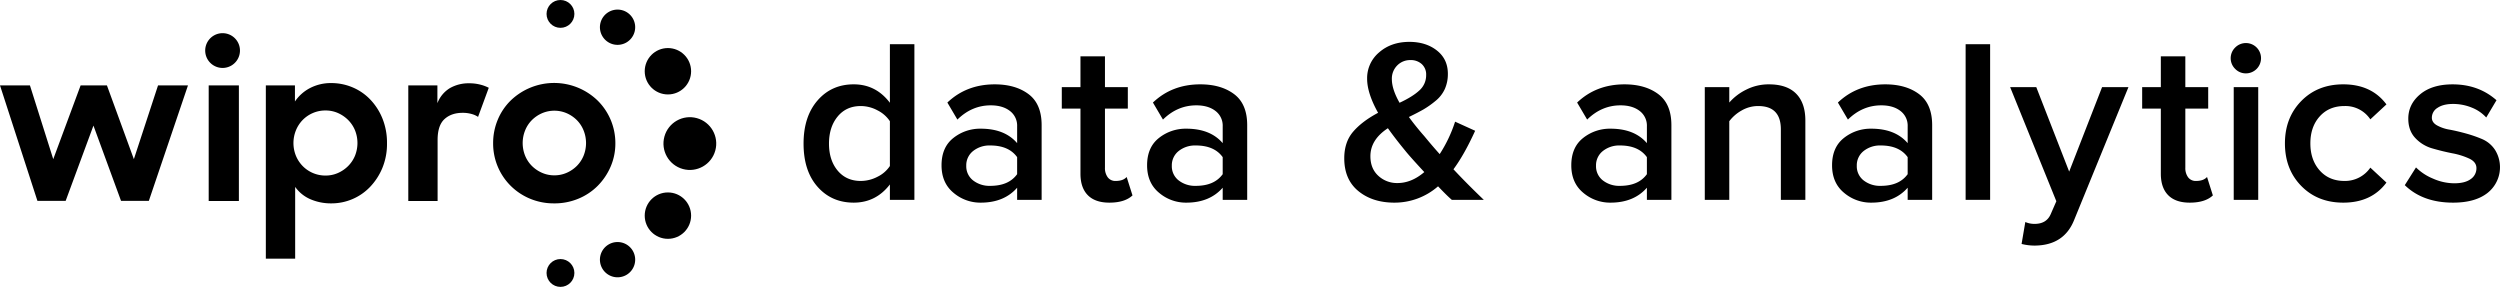
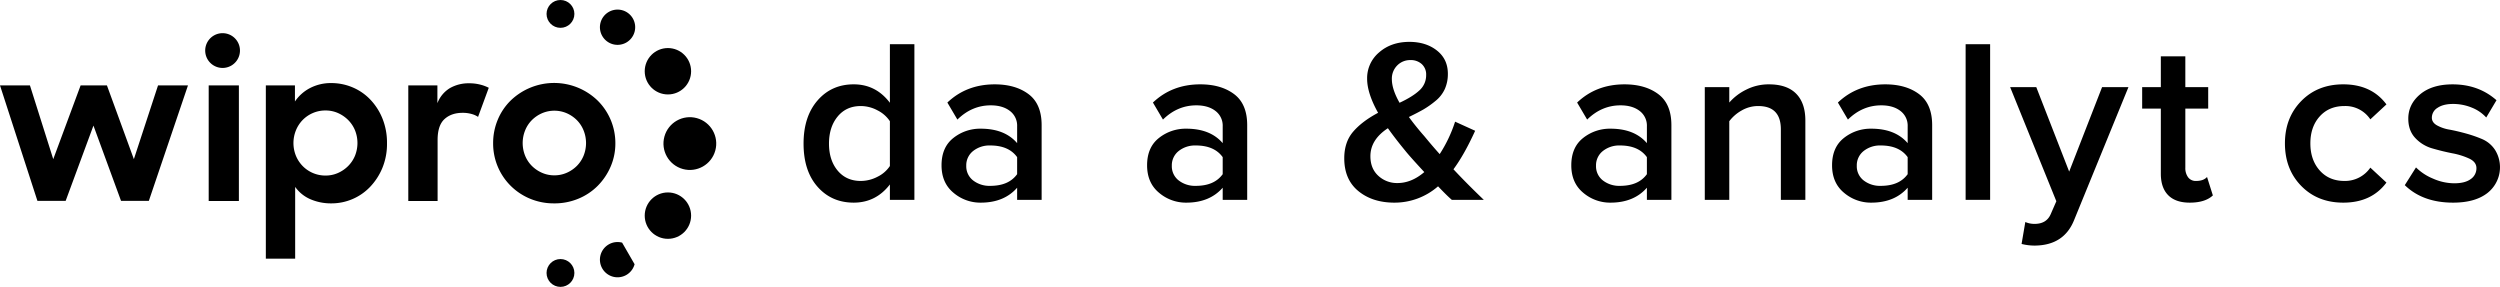
<svg xmlns="http://www.w3.org/2000/svg" width="1657.707" height="190.229" viewBox="0 0 1657.707 190.229">
  <g id="Artwork_8" data-name="Artwork 8" transform="translate(828.854 95.114)">
    <g id="Group_17910" data-name="Group 17910" transform="translate(-828.854 -95.114)">
      <g id="Group_17901" data-name="Group 17901" transform="translate(0 0)">
        <path id="Path_31926" data-name="Path 31926" d="M606.32,132.515H590.074V122.3q-9.283,12.067-23.981,12.067T542.111,123.85q-9.284-10.52-9.283-28.623,0-17.946,9.283-28.623t23.982-10.676q14.7,0,23.981,12.223V29.316H606.32Zm-35.586-12.532a24.1,24.1,0,0,0,11.14-2.785,20.694,20.694,0,0,0,8.2-7.118V80.374a21.292,21.292,0,0,0-8.2-7.194,23.577,23.577,0,0,0-11.14-2.863q-9.6,0-15.317,6.963t-5.725,17.947q0,10.988,5.725,17.871T570.734,119.983Z" />
        <path id="Path_31927" data-name="Path 31927" d="M690.689,132.515H674.443V124.47q-8.667,9.9-24.136,9.9a27.46,27.46,0,0,1-18.1-6.575q-7.891-6.574-7.89-18.179,0-11.913,7.813-18.1a28.437,28.437,0,0,1,18.18-6.189q15.933,0,24.136,9.593V83.778a12.209,12.209,0,0,0-4.8-10.212q-4.8-3.712-12.687-3.713-12.533,0-22.126,9.438L628.182,68q12.684-12.068,31.408-12.068,13.77,0,22.434,6.5T690.689,83Zm-34.039-9.283q12.22,0,17.793-7.737V104.2q-5.57-7.735-17.793-7.736a17.355,17.355,0,0,0-11.449,3.714,12.032,12.032,0,0,0-4.487,9.747,11.812,11.812,0,0,0,4.487,9.67A17.6,17.6,0,0,0,656.65,123.232Z" />
-         <path id="Path_31928" data-name="Path 31928" d="M735.618,134.371q-9.438,0-14.311-4.95t-4.873-14.235V72.019H704.056V57.785h12.378V37.362h16.245V57.785h15.163V72.019H732.679v39.144a10.214,10.214,0,0,0,1.856,6.421,6.259,6.259,0,0,0,5.261,2.4q4.95,0,7.272-2.631l3.868,12.224Q745.83,134.368,735.618,134.371Z" />
        <path id="Path_31929" data-name="Path 31929" d="M826.994,132.515H810.749V124.47q-8.667,9.9-24.137,9.9a27.459,27.459,0,0,1-18.1-6.575q-7.891-6.574-7.891-18.179,0-11.913,7.814-18.1a28.434,28.434,0,0,1,18.179-6.189q15.933,0,24.137,9.593V83.778a12.21,12.21,0,0,0-4.8-10.212q-4.8-3.712-12.686-3.713-12.534,0-22.126,9.438L764.487,68Q777.171,55.928,795.9,55.928q13.769,0,22.434,6.5T826.994,83Zm-34.038-9.283q12.221,0,17.793-7.737V104.2q-5.571-7.735-17.793-7.736a17.353,17.353,0,0,0-11.449,3.714,12.032,12.032,0,0,0-4.487,9.747,11.812,11.812,0,0,0,4.487,9.67A17.6,17.6,0,0,0,792.956,123.232Z" />
        <path id="Path_31930" data-name="Path 31930" d="M983.879,132.515h-21.2q-3.406-2.937-9.129-8.974a43.7,43.7,0,0,1-28.933,10.83q-14.544,0-23.9-7.658t-9.361-21.738q0-10.829,5.957-17.716T913.791,74.8q-7.275-13-7.272-22.589a22.242,22.242,0,0,1,7.967-17.484q7.968-6.961,20.037-6.962,10.984,0,18.257,5.725t7.272,15.472a24.353,24.353,0,0,1-2.011,10.057,21.828,21.828,0,0,1-6.267,7.968,59.844,59.844,0,0,1-7.89,5.57q-3.637,2.088-9.67,5.028,4.485,6.191,10.211,12.687,5.723,6.963,10.212,11.914a90.6,90.6,0,0,0,10.212-21.507l13.3,6.035q-7.273,15.938-14.388,25.528Q972.273,121.378,983.879,132.515Zm-57.246-11.14q9.282,0,17.792-7.272-9.747-10.52-12.687-14.234-6.5-7.892-11.449-14.853-11.6,7.583-11.6,18.566,0,8.2,5.26,13A18.163,18.163,0,0,0,926.633,121.375Zm-3.714-68.851q0,6.654,5.1,15.627,8.666-4.021,13.152-8.2a13.421,13.421,0,0,0,4.487-10.211,9.264,9.264,0,0,0-2.939-7.272,10.729,10.729,0,0,0-7.427-2.631,11.976,11.976,0,0,0-8.819,3.559A12.354,12.354,0,0,0,922.919,52.524Z" />
        <path id="Path_31931" data-name="Path 31931" d="M1108.272,132.515h-16.246V124.47q-8.667,9.9-24.136,9.9a27.46,27.46,0,0,1-18.1-6.575q-7.891-6.574-7.89-18.179,0-11.913,7.813-18.1a28.437,28.437,0,0,1,18.18-6.189q15.933,0,24.136,9.593V83.778a12.209,12.209,0,0,0-4.8-10.212q-4.8-3.712-12.687-3.713-12.532,0-22.126,9.438L1045.765,68q12.684-12.068,31.408-12.068,13.77,0,22.434,6.5T1108.272,83Zm-34.039-9.283q12.22,0,17.793-7.737V104.2q-5.57-7.735-17.793-7.736a17.355,17.355,0,0,0-11.449,3.714,12.032,12.032,0,0,0-4.487,9.747,11.812,11.812,0,0,0,4.487,9.67A17.6,17.6,0,0,0,1074.233,123.232Z" />
        <path id="Path_31932" data-name="Path 31932" d="M1197.1,132.515h-16.246V85.789q0-15.47-15.008-15.472a21.671,21.671,0,0,0-10.986,2.94,26.44,26.44,0,0,0-8.2,7.117v52.141h-16.245V57.785h16.245V68a35.439,35.439,0,0,1,11.14-8.509,32.831,32.831,0,0,1,15.163-3.559q11.912,0,18.024,6.189T1197.1,79.91Z" />
        <path id="Path_31933" data-name="Path 31933" d="M1281.185,132.515h-16.246V124.47q-8.667,9.9-24.136,9.9a27.46,27.46,0,0,1-18.1-6.575q-7.891-6.574-7.89-18.179,0-11.913,7.813-18.1a28.437,28.437,0,0,1,18.18-6.189q15.933,0,24.136,9.593V83.778a12.209,12.209,0,0,0-4.8-10.212q-4.8-3.712-12.687-3.713-12.533,0-22.126,9.438L1218.678,68q12.684-12.068,31.408-12.068,13.77,0,22.435,6.5T1281.185,83Zm-34.038-9.283q12.219,0,17.792-7.737V104.2q-5.57-7.735-17.792-7.736a17.358,17.358,0,0,0-11.45,3.714,12.032,12.032,0,0,0-4.487,9.747,11.812,11.812,0,0,0,4.487,9.67A17.6,17.6,0,0,0,1247.147,123.232Z" />
        <path id="Path_31934" data-name="Path 31934" d="M1319.617,132.515h-16.245V29.316h16.245Z" />
        <path id="Path_31935" data-name="Path 31935" d="M1340.473,161.757l2.475-14.544a15.08,15.08,0,0,0,6.19,1.238q7.889,0,10.676-6.5l3.712-8.51-30.634-75.658h17.329l21.815,56.009,21.816-56.009h17.483l-36.05,88.191q-6.654,16.554-25.683,16.864A35.215,35.215,0,0,1,1340.473,161.757Z" />
        <path id="Path_31936" data-name="Path 31936" d="M1451.994,134.371q-9.438,0-14.311-4.95t-4.873-14.235V72.019h-12.378V57.785h12.378V37.362h16.245V57.785h15.163V72.019h-15.163v39.144a10.213,10.213,0,0,0,1.856,6.421,6.259,6.259,0,0,0,5.261,2.4q4.95,0,7.272-2.631l3.868,12.224Q1462.206,134.368,1451.994,134.371Z" />
-         <path id="Path_31937" data-name="Path 31937" d="M1489.187,48.656a9.767,9.767,0,0,1-7.04-2.939,9.9,9.9,0,0,1,0-14.235,10.018,10.018,0,0,1,17.1,7.118,10.035,10.035,0,0,1-10.056,10.056Zm8.2,83.859h-16.245V57.785h16.245Z" />
        <path id="Path_31938" data-name="Path 31938" d="M1553.782,134.371q-17.02,0-27.849-11.062T1515.1,95.073q0-17.019,10.831-28.082t27.849-11.063q18.72,0,28.623,13.306l-10.675,9.9a19.824,19.824,0,0,0-17.174-8.819q-10.212,0-16.4,6.886t-6.188,17.87q0,10.988,6.188,17.947t16.4,6.963a20.326,20.326,0,0,0,17.174-8.82l10.675,9.9Q1572.5,134.374,1553.782,134.371Z" />
        <path id="Path_31939" data-name="Path 31939" d="M1626.608,134.371q-20.115,0-32.027-11.6l7.427-11.758a34.628,34.628,0,0,0,11.295,7.426,35.064,35.064,0,0,0,14.079,3.1q7.115,0,10.908-2.785a8.625,8.625,0,0,0,3.791-7.272q0-4.021-4.642-6.266a47.175,47.175,0,0,0-11.294-3.559q-6.656-1.312-13.306-3.249a24.573,24.573,0,0,1-11.3-6.885q-4.642-4.95-4.642-12.842,0-9.591,7.891-16.168t21.506-6.576q17.174,0,29.088,10.521l-6.808,11.45a25.665,25.665,0,0,0-9.438-6.5,32.391,32.391,0,0,0-12.687-2.475q-6.345,0-10.135,2.553a7.658,7.658,0,0,0-3.79,6.575q0,3.1,3.327,5.029a25.962,25.962,0,0,0,8.354,2.862q5.028.929,10.908,2.553a84.574,84.574,0,0,1,10.908,3.79,19.264,19.264,0,0,1,8.355,7.041,21.708,21.708,0,0,1-4.874,28.545Q1641.3,134.371,1626.608,134.371Z" />
      </g>
      <g id="Group_17909" data-name="Group 17909" transform="translate(0 0)">
        <g id="Group_17908" data-name="Group 17908">
          <g id="Group_17907" data-name="Group 17907">
            <g id="Group_17906" data-name="Group 17906">
              <g id="Group_17903" data-name="Group 17903">
                <g id="Group_17902" data-name="Group 17902">
                  <circle id="Ellipse_556" data-name="Ellipse 556" cx="9.228" cy="9.228" r="9.228" transform="translate(362.409 0)" />
                  <circle id="Ellipse_557" data-name="Ellipse 557" cx="15.38" cy="15.38" r="15.38" transform="translate(427.503 31.866)" />
                </g>
              </g>
              <g id="Group_17905" data-name="Group 17905">
                <g id="Group_17904" data-name="Group 17904">
                  <circle id="Ellipse_558" data-name="Ellipse 558" cx="9.228" cy="9.228" r="9.228" transform="translate(362.409 171.772)" />
                  <circle id="Ellipse_559" data-name="Ellipse 559" cx="15.38" cy="15.38" r="15.38" transform="translate(427.503 127.602)" />
                </g>
              </g>
            </g>
          </g>
          <path id="Path_31940" data-name="Path 31940" d="M420.784,21.071a11.689,11.689,0,1,1-8.269-14.309A11.688,11.688,0,0,1,420.784,21.071Z" />
-           <path id="Path_31941" data-name="Path 31941" d="M420.784,175.2a11.689,11.689,0,1,1-8.269-14.309A11.688,11.688,0,0,1,420.784,175.2Z" />
+           <path id="Path_31941" data-name="Path 31941" d="M420.784,175.2a11.689,11.689,0,1,1-8.269-14.309Z" />
          <circle id="Ellipse_560" data-name="Ellipse 560" cx="17.494" cy="17.494" r="17.494" transform="matrix(0.266, -0.964, 0.964, 0.266, 435.912, 107.409)" />
        </g>
        <path id="Path_31942" data-name="Path 31942" d="M138.383,56.647H158.4v76.647H138.382Zm12.188-34.254A11.524,11.524,0,1,0,158.724,36.5,11.516,11.516,0,0,0,150.571,22.393Zm69.276,112.462a34.326,34.326,0,0,1-14.052-2.767,24.051,24.051,0,0,1-10.078-8.162v47.586H176.271V56.647h19.3V67.292a27.09,27.09,0,0,1,10.078-8.942,29.885,29.885,0,0,1,14.052-3.264,35.955,35.955,0,0,1,13.91,2.767,35.021,35.021,0,0,1,11.782,8.02A39.624,39.624,0,0,1,253.558,78.5,42.734,42.734,0,0,1,256.61,94.97a41.726,41.726,0,0,1-3.123,16.536,40.718,40.718,0,0,1-8.233,12.562,35.342,35.342,0,0,1-25.407,10.787ZM215.873,116.4a20.047,20.047,0,0,0,8.232-1.7,22.2,22.2,0,0,0,6.742-4.613,20.961,20.961,0,0,0,4.543-6.813,22.668,22.668,0,0,0,0-16.891,21.038,21.038,0,0,0-4.542-6.813,22.238,22.238,0,0,0-6.742-4.613,20.039,20.039,0,0,0-8.233-1.7,20.863,20.863,0,0,0-8.445,1.7,21.081,21.081,0,0,0-6.743,4.613,21.346,21.346,0,0,0-4.471,6.884,22.485,22.485,0,0,0,0,16.82,21.475,21.475,0,0,0,4.471,6.813,21.066,21.066,0,0,0,15.188,6.316Zm54.859-59.756h19.3V68.428a20.018,20.018,0,0,1,8.3-10.007,24.994,24.994,0,0,1,12.845-3.193,28.886,28.886,0,0,1,7.168.851,26.2,26.2,0,0,1,5.749,2.129l-7.1,19.3a13.847,13.847,0,0,0-4.259-1.916,21.447,21.447,0,0,0-5.961-.781q-7.525,0-12.065,4.187t-4.542,13.84v40.452H270.732Zm96.709,78.209a40.763,40.763,0,0,1-16.039-3.123,39.951,39.951,0,0,1-12.846-8.588A39.491,39.491,0,0,1,326.989,94.97a39.937,39.937,0,0,1,3.051-15.542,38.465,38.465,0,0,1,8.517-12.7,41.468,41.468,0,0,1,57.77,0,39.622,39.622,0,0,1,11.71,28.245,38.65,38.65,0,0,1-3.123,15.472,41.035,41.035,0,0,1-8.516,12.7,38.987,38.987,0,0,1-12.846,8.588A41.3,41.3,0,0,1,367.441,134.856Zm.142-18.594a20.039,20.039,0,0,0,8.233-1.7,21.926,21.926,0,0,0,6.672-4.542,20.728,20.728,0,0,0,4.471-6.742,22.485,22.485,0,0,0,0-16.82,20.6,20.6,0,0,0-4.471-6.813,21.979,21.979,0,0,0-6.672-4.542,20.75,20.75,0,0,0-16.465,0,21.938,21.938,0,0,0-6.671,4.542,20.521,20.521,0,0,0-4.471,6.813,22.472,22.472,0,0,0,0,16.82,20.644,20.644,0,0,0,4.471,6.742,21.884,21.884,0,0,0,6.671,4.542A20.028,20.028,0,0,0,367.583,116.262ZM0,56.623H19.852L35.308,105.53,53.459,56.623H70.9L88.766,105.53,104.79,56.623h19.852l-25.95,76.571H80.258L61.967,83.281,43.532,133.194H24.815Z" />
      </g>
    </g>
  </g>
</svg>